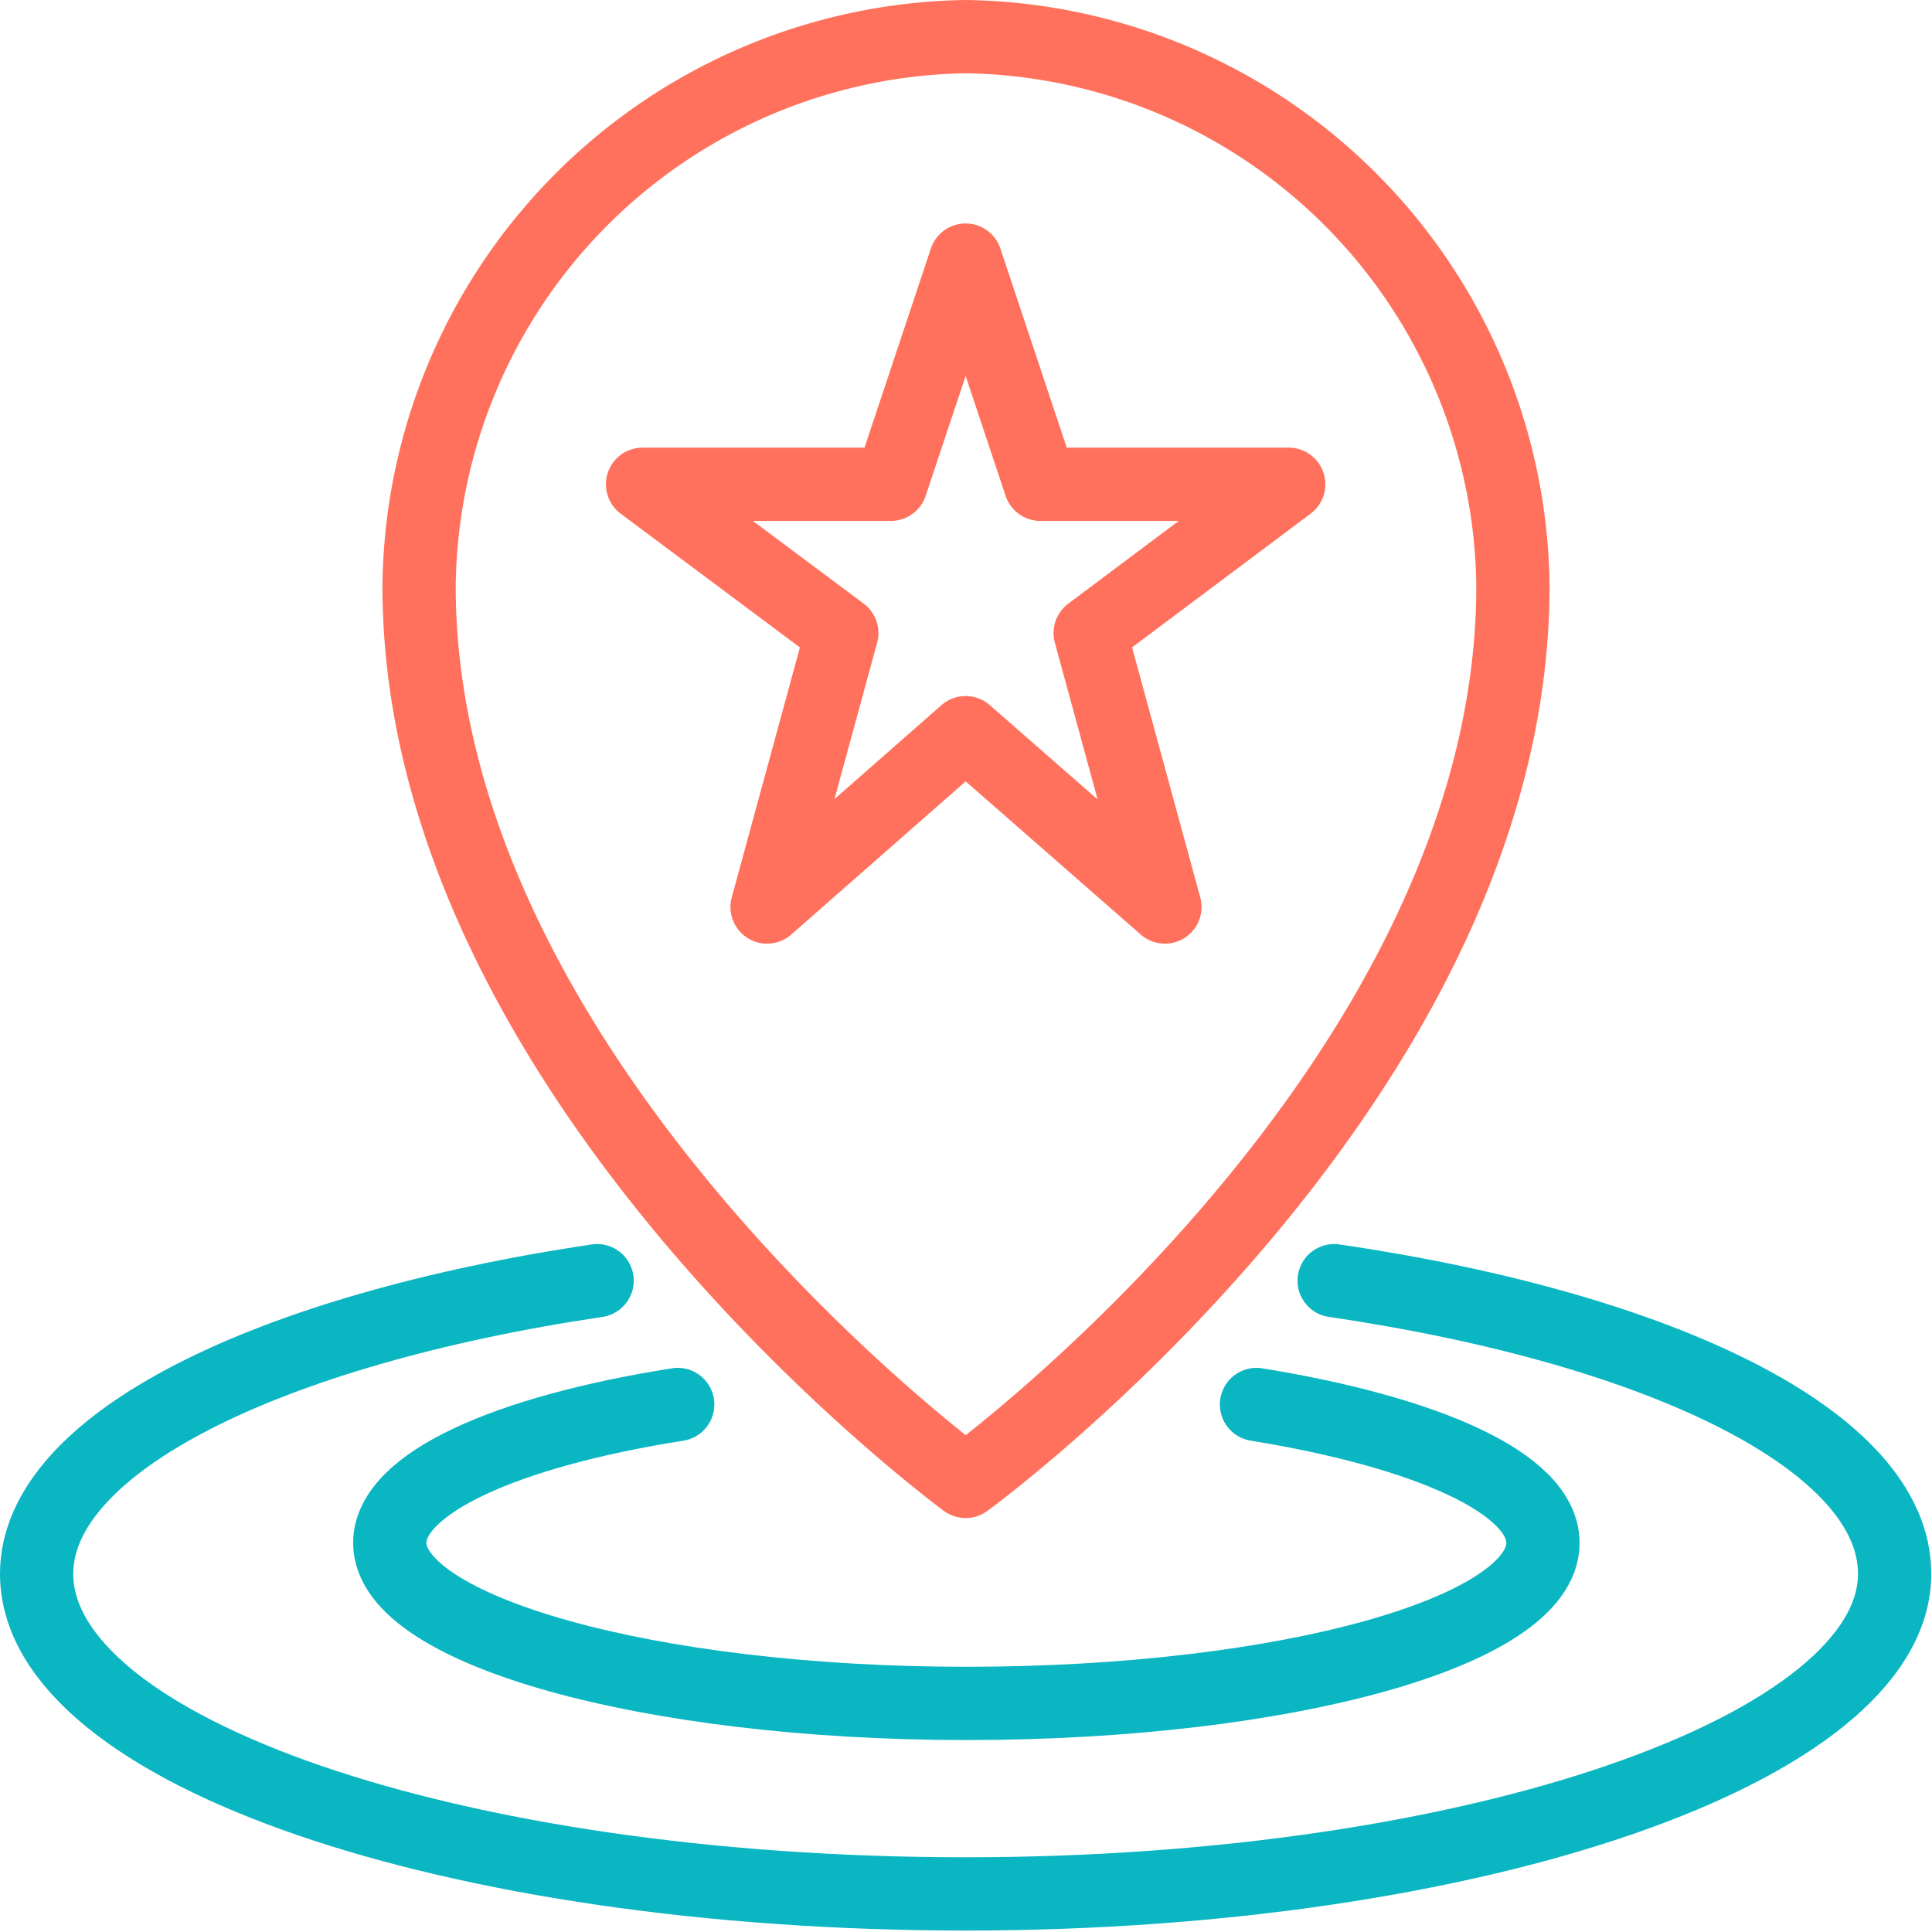
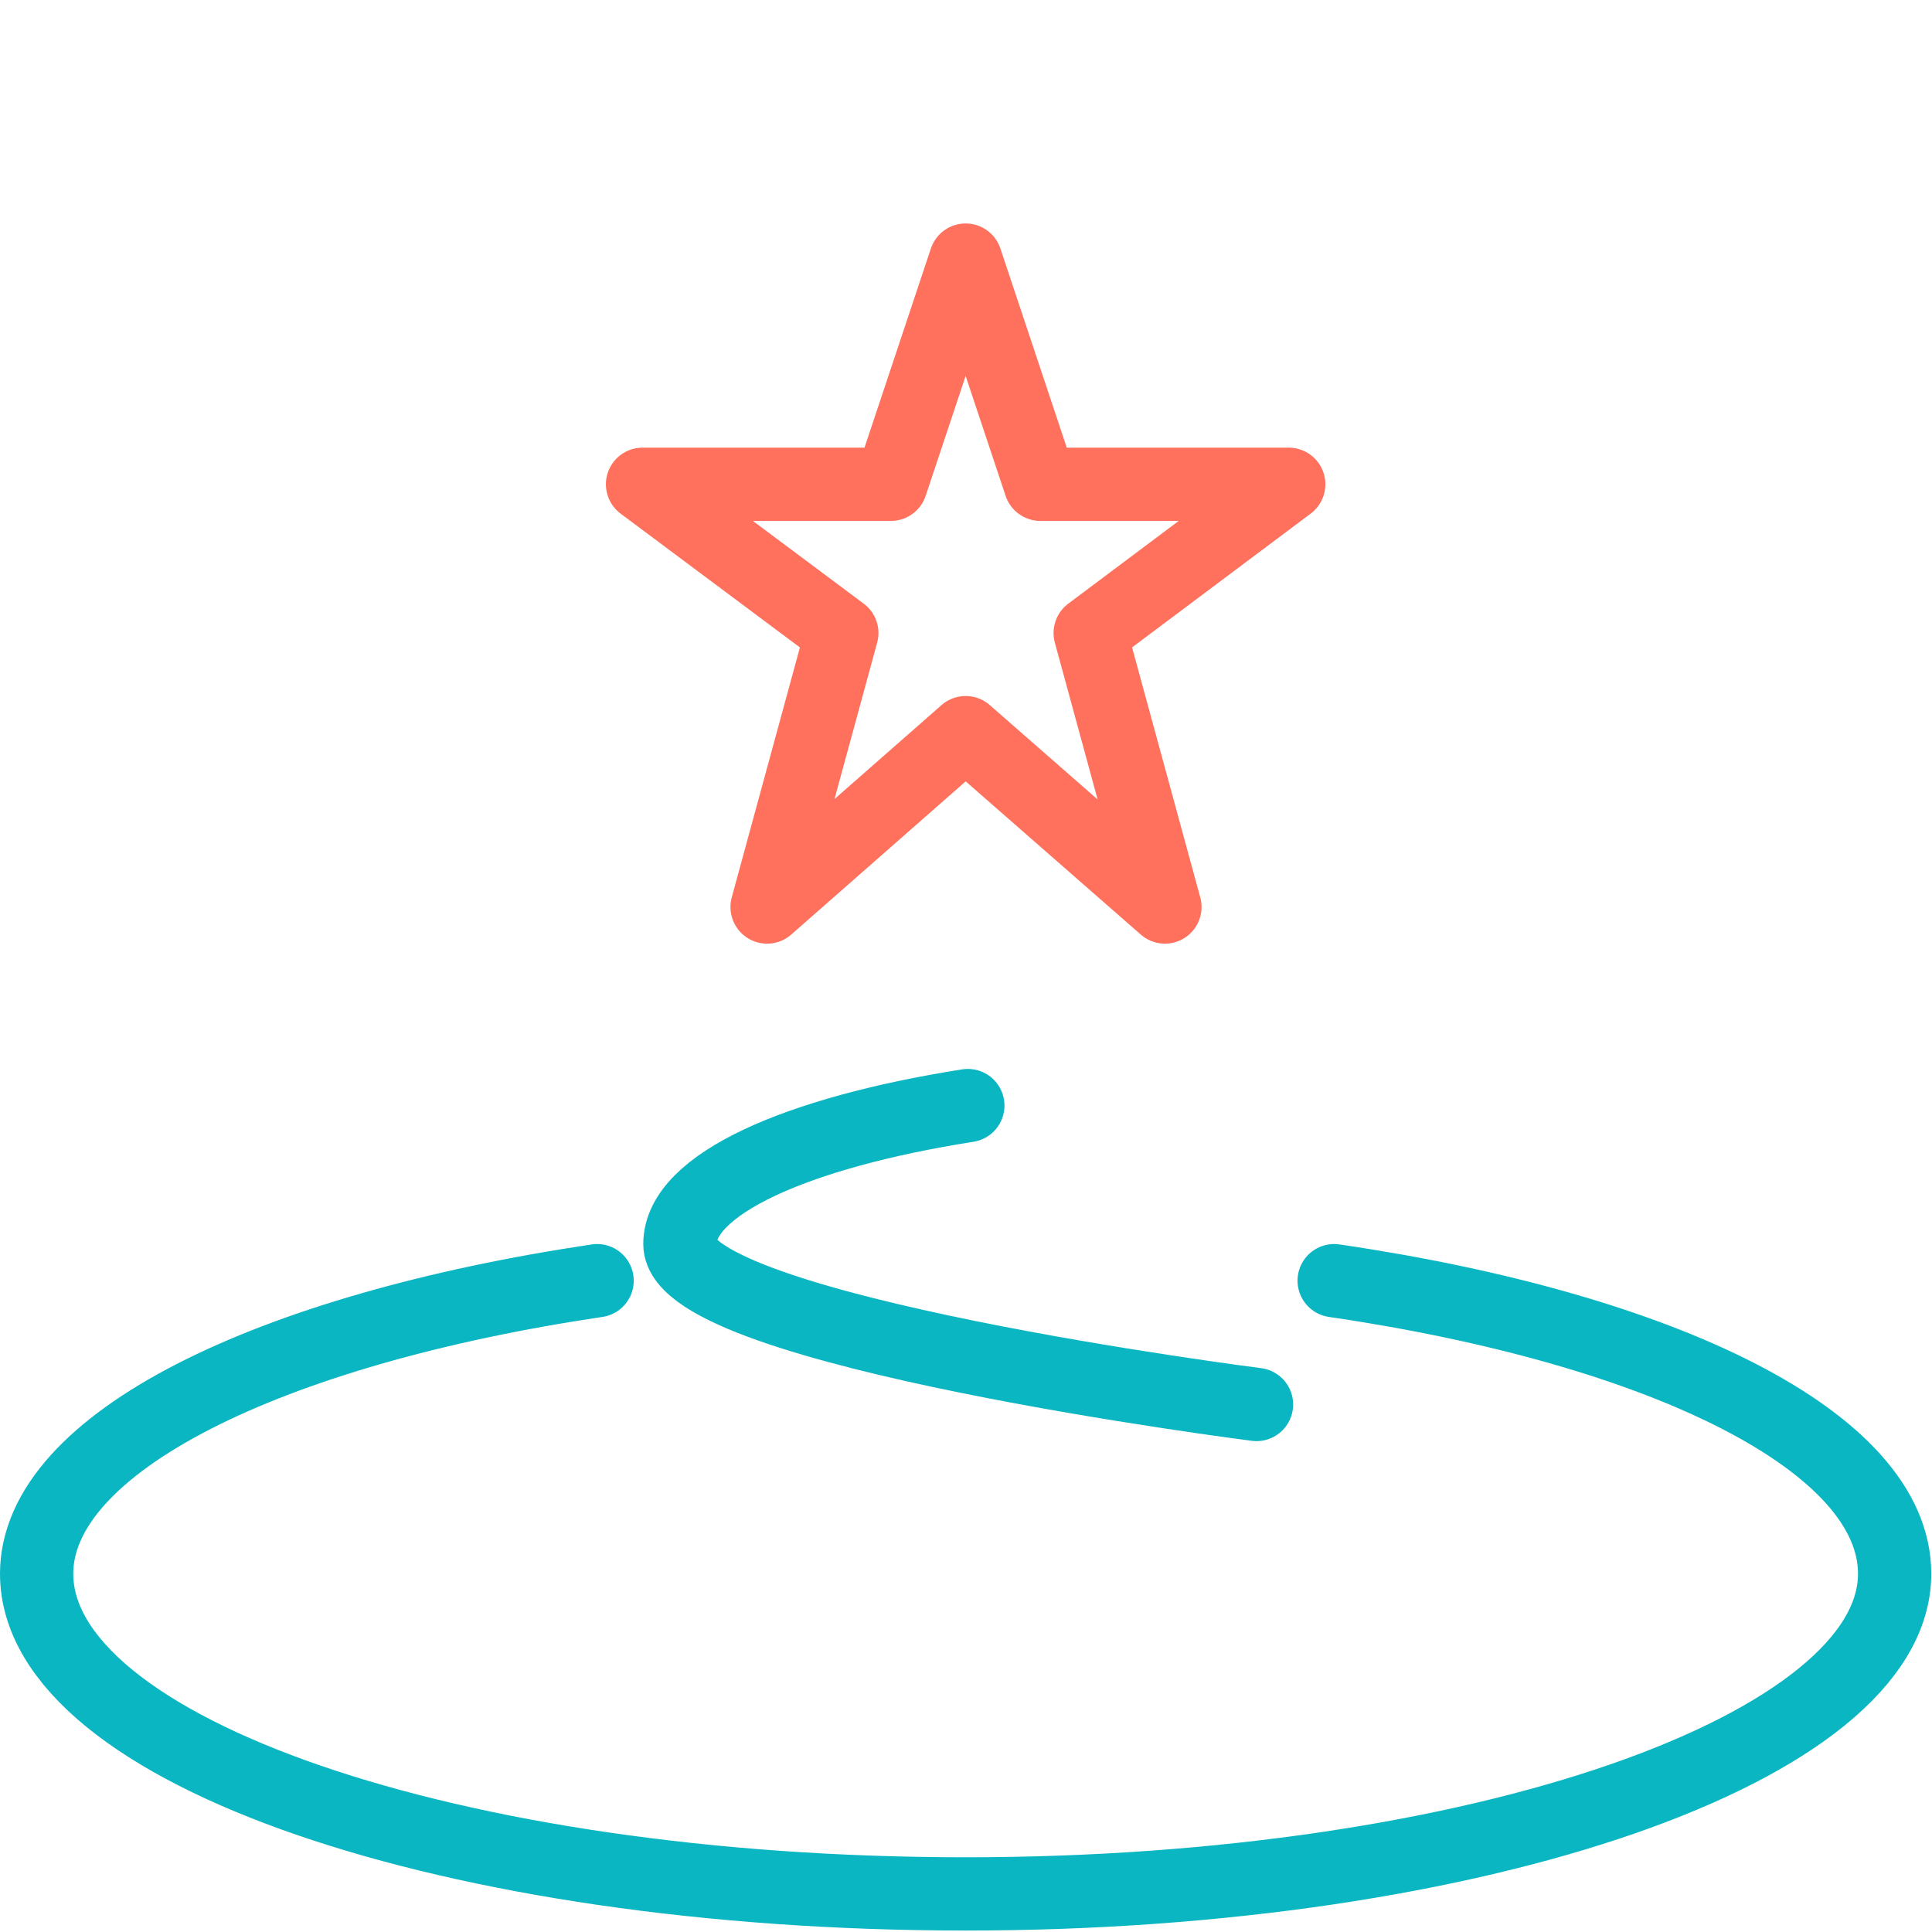
<svg xmlns="http://www.w3.org/2000/svg" width="26.37" height="26.37" viewBox="0 0 26.37 26.37">
  <defs>
    <style>.a,.b{fill:none;stroke-linecap:round;stroke-linejoin:round;}.a{stroke:#0ab6c2;}.b{stroke:#ff715c;}</style>
  </defs>
  <title>04-picto</title>
-   <path class="a" d="M17.15,19.17c2.34.38,3.91,1.08,3.91,1.89,0,1.21-3.52,2.19-7.87,2.19s-7.87-1-7.87-2.19c0-.81,1.58-1.52,3.93-1.89" />
+   <path class="a" d="M17.15,19.17s-7.87-1-7.87-2.19c0-.81,1.58-1.52,3.93-1.89" />
  <polygon class="b" points="13.18 3.55 14.2 6.61 17.59 6.61 14.88 8.64 15.9 12.38 13.18 10 10.47 12.38 11.49 8.64 8.77 6.61 12.16 6.61 13.18 3.55" />
-   <path class="b" d="M20.65,8c0,6.79-7.47,12.22-7.47,12.22S5.72,14.75,5.72,8A7.58,7.58,0,0,1,13.18.5,7.58,7.58,0,0,1,20.65,8Z" />
  <path class="a" d="M8.15,17.48c-4.5.67-7.65,2.22-7.65,4,0,2.42,5.68,4.37,12.68,4.37s12.68-2,12.68-4.37c0-1.8-3.15-3.34-7.65-4" />
</svg>